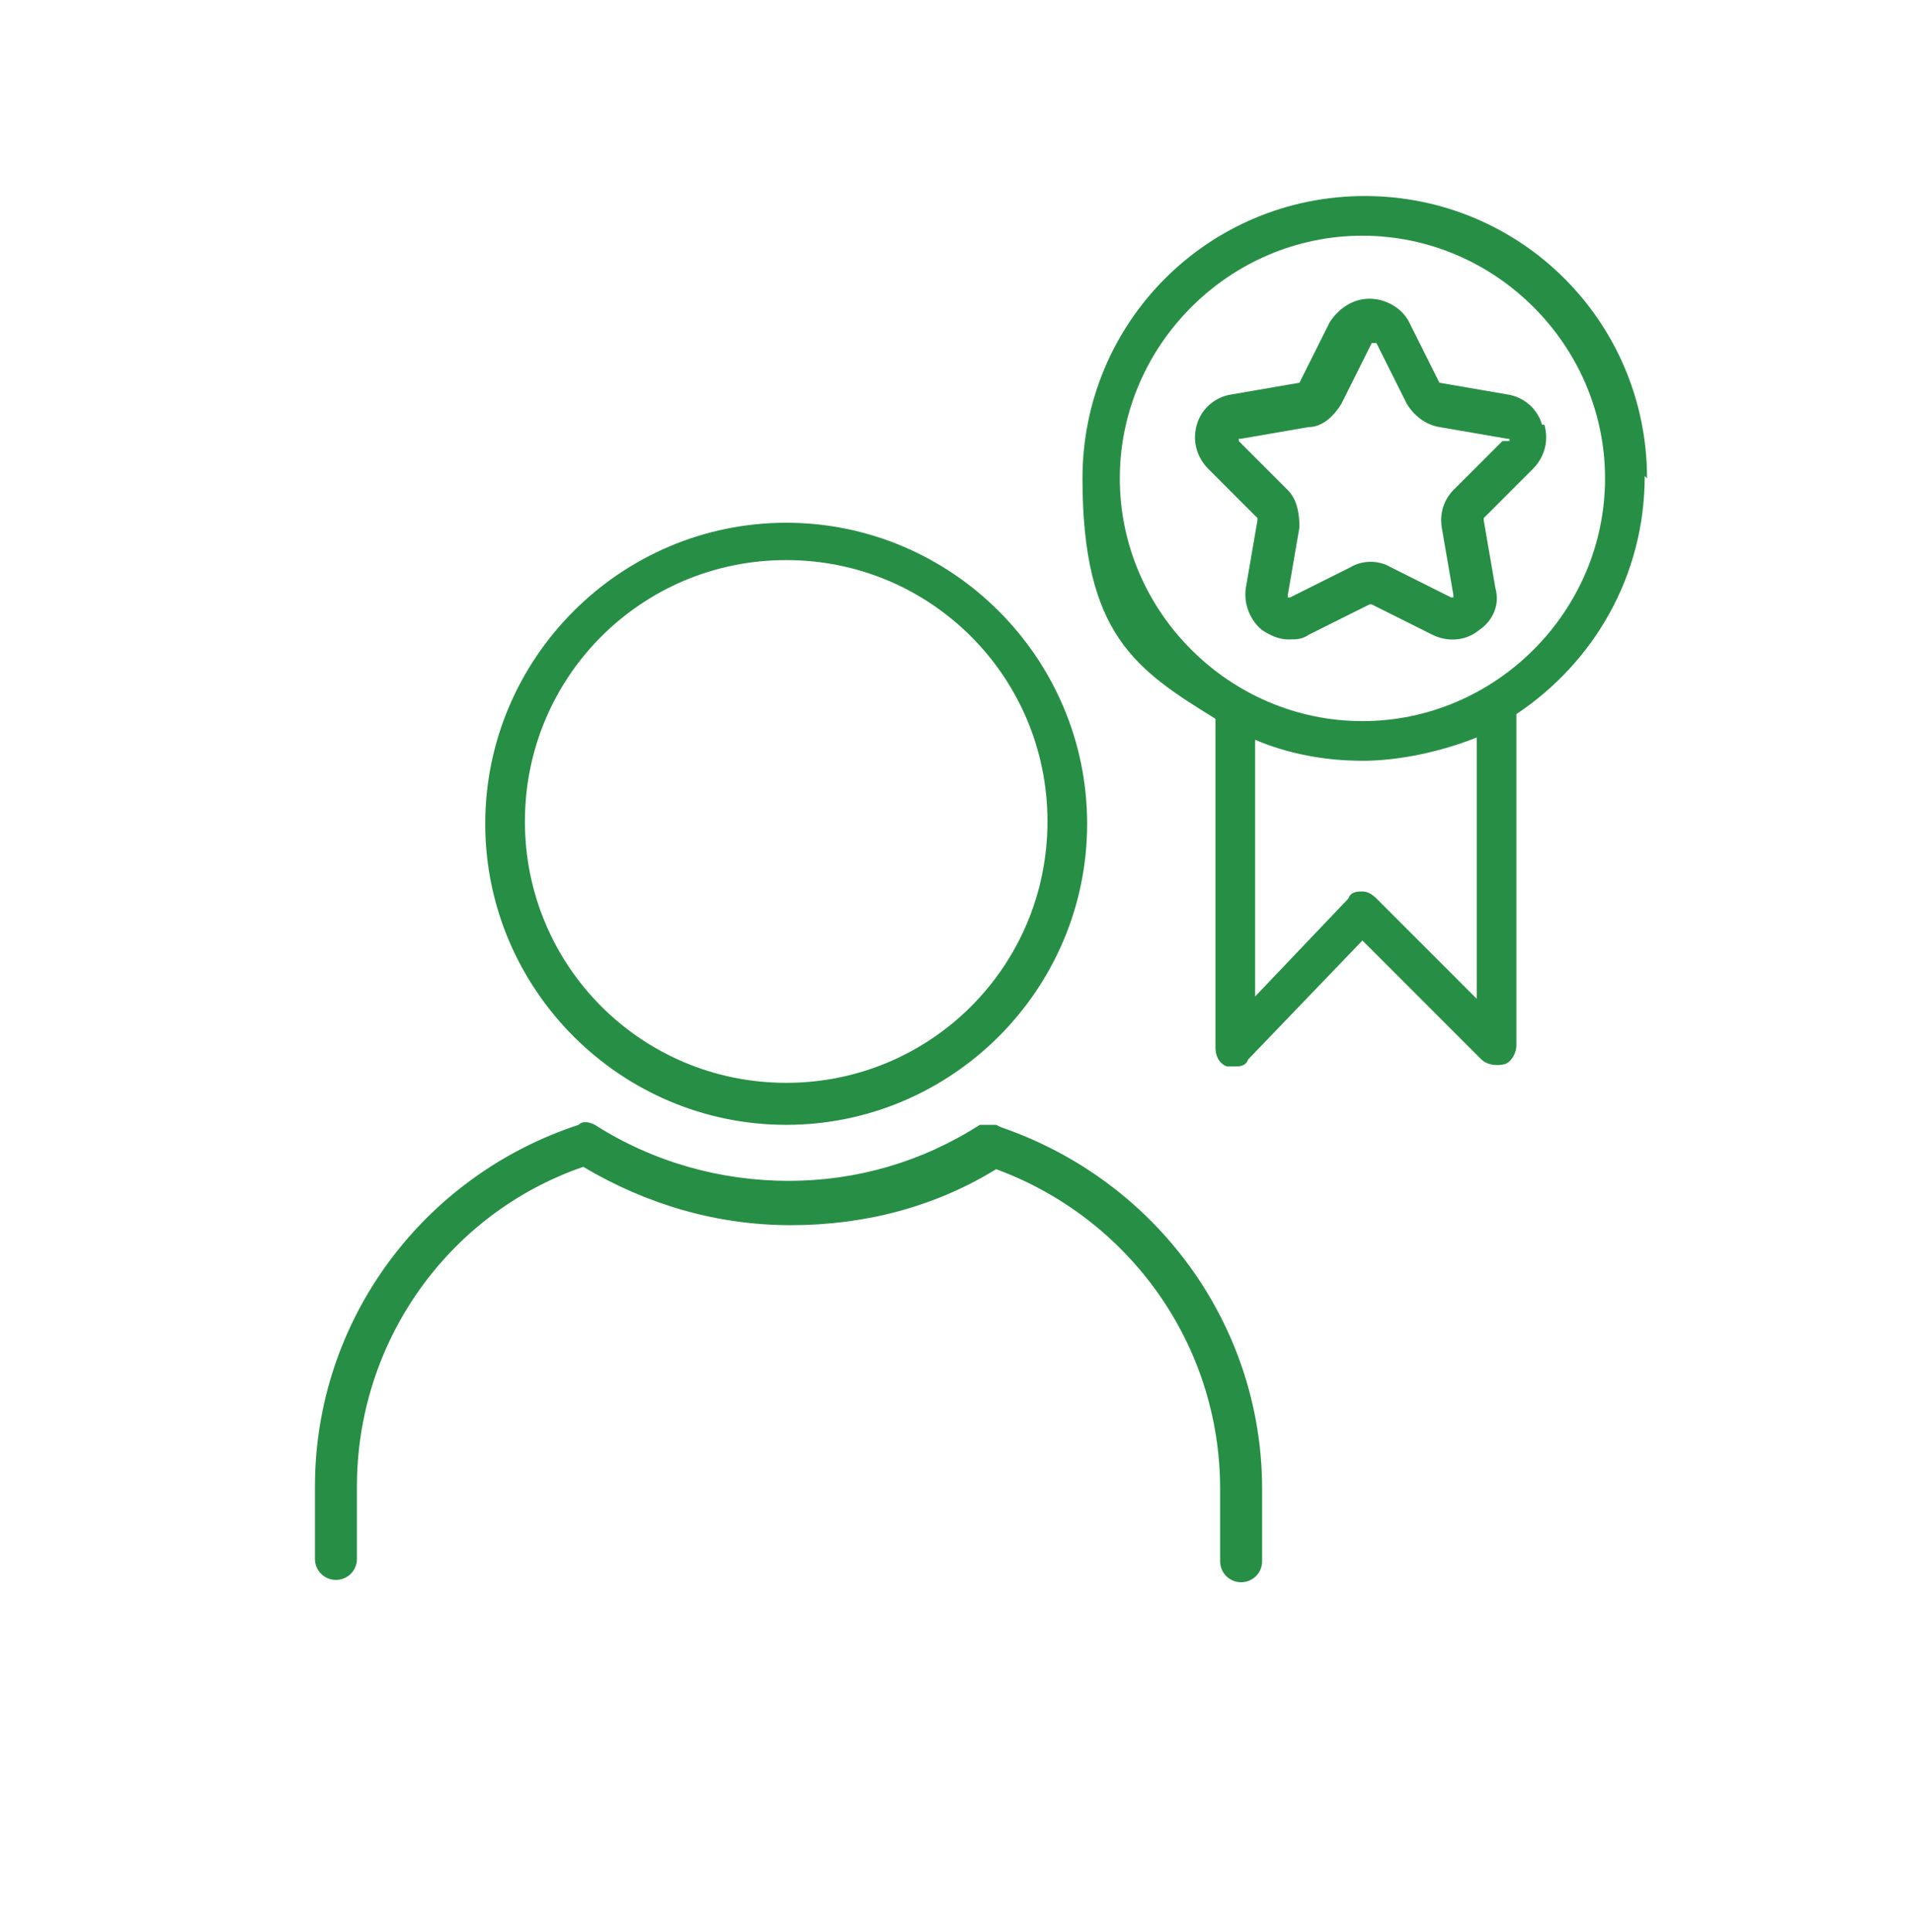
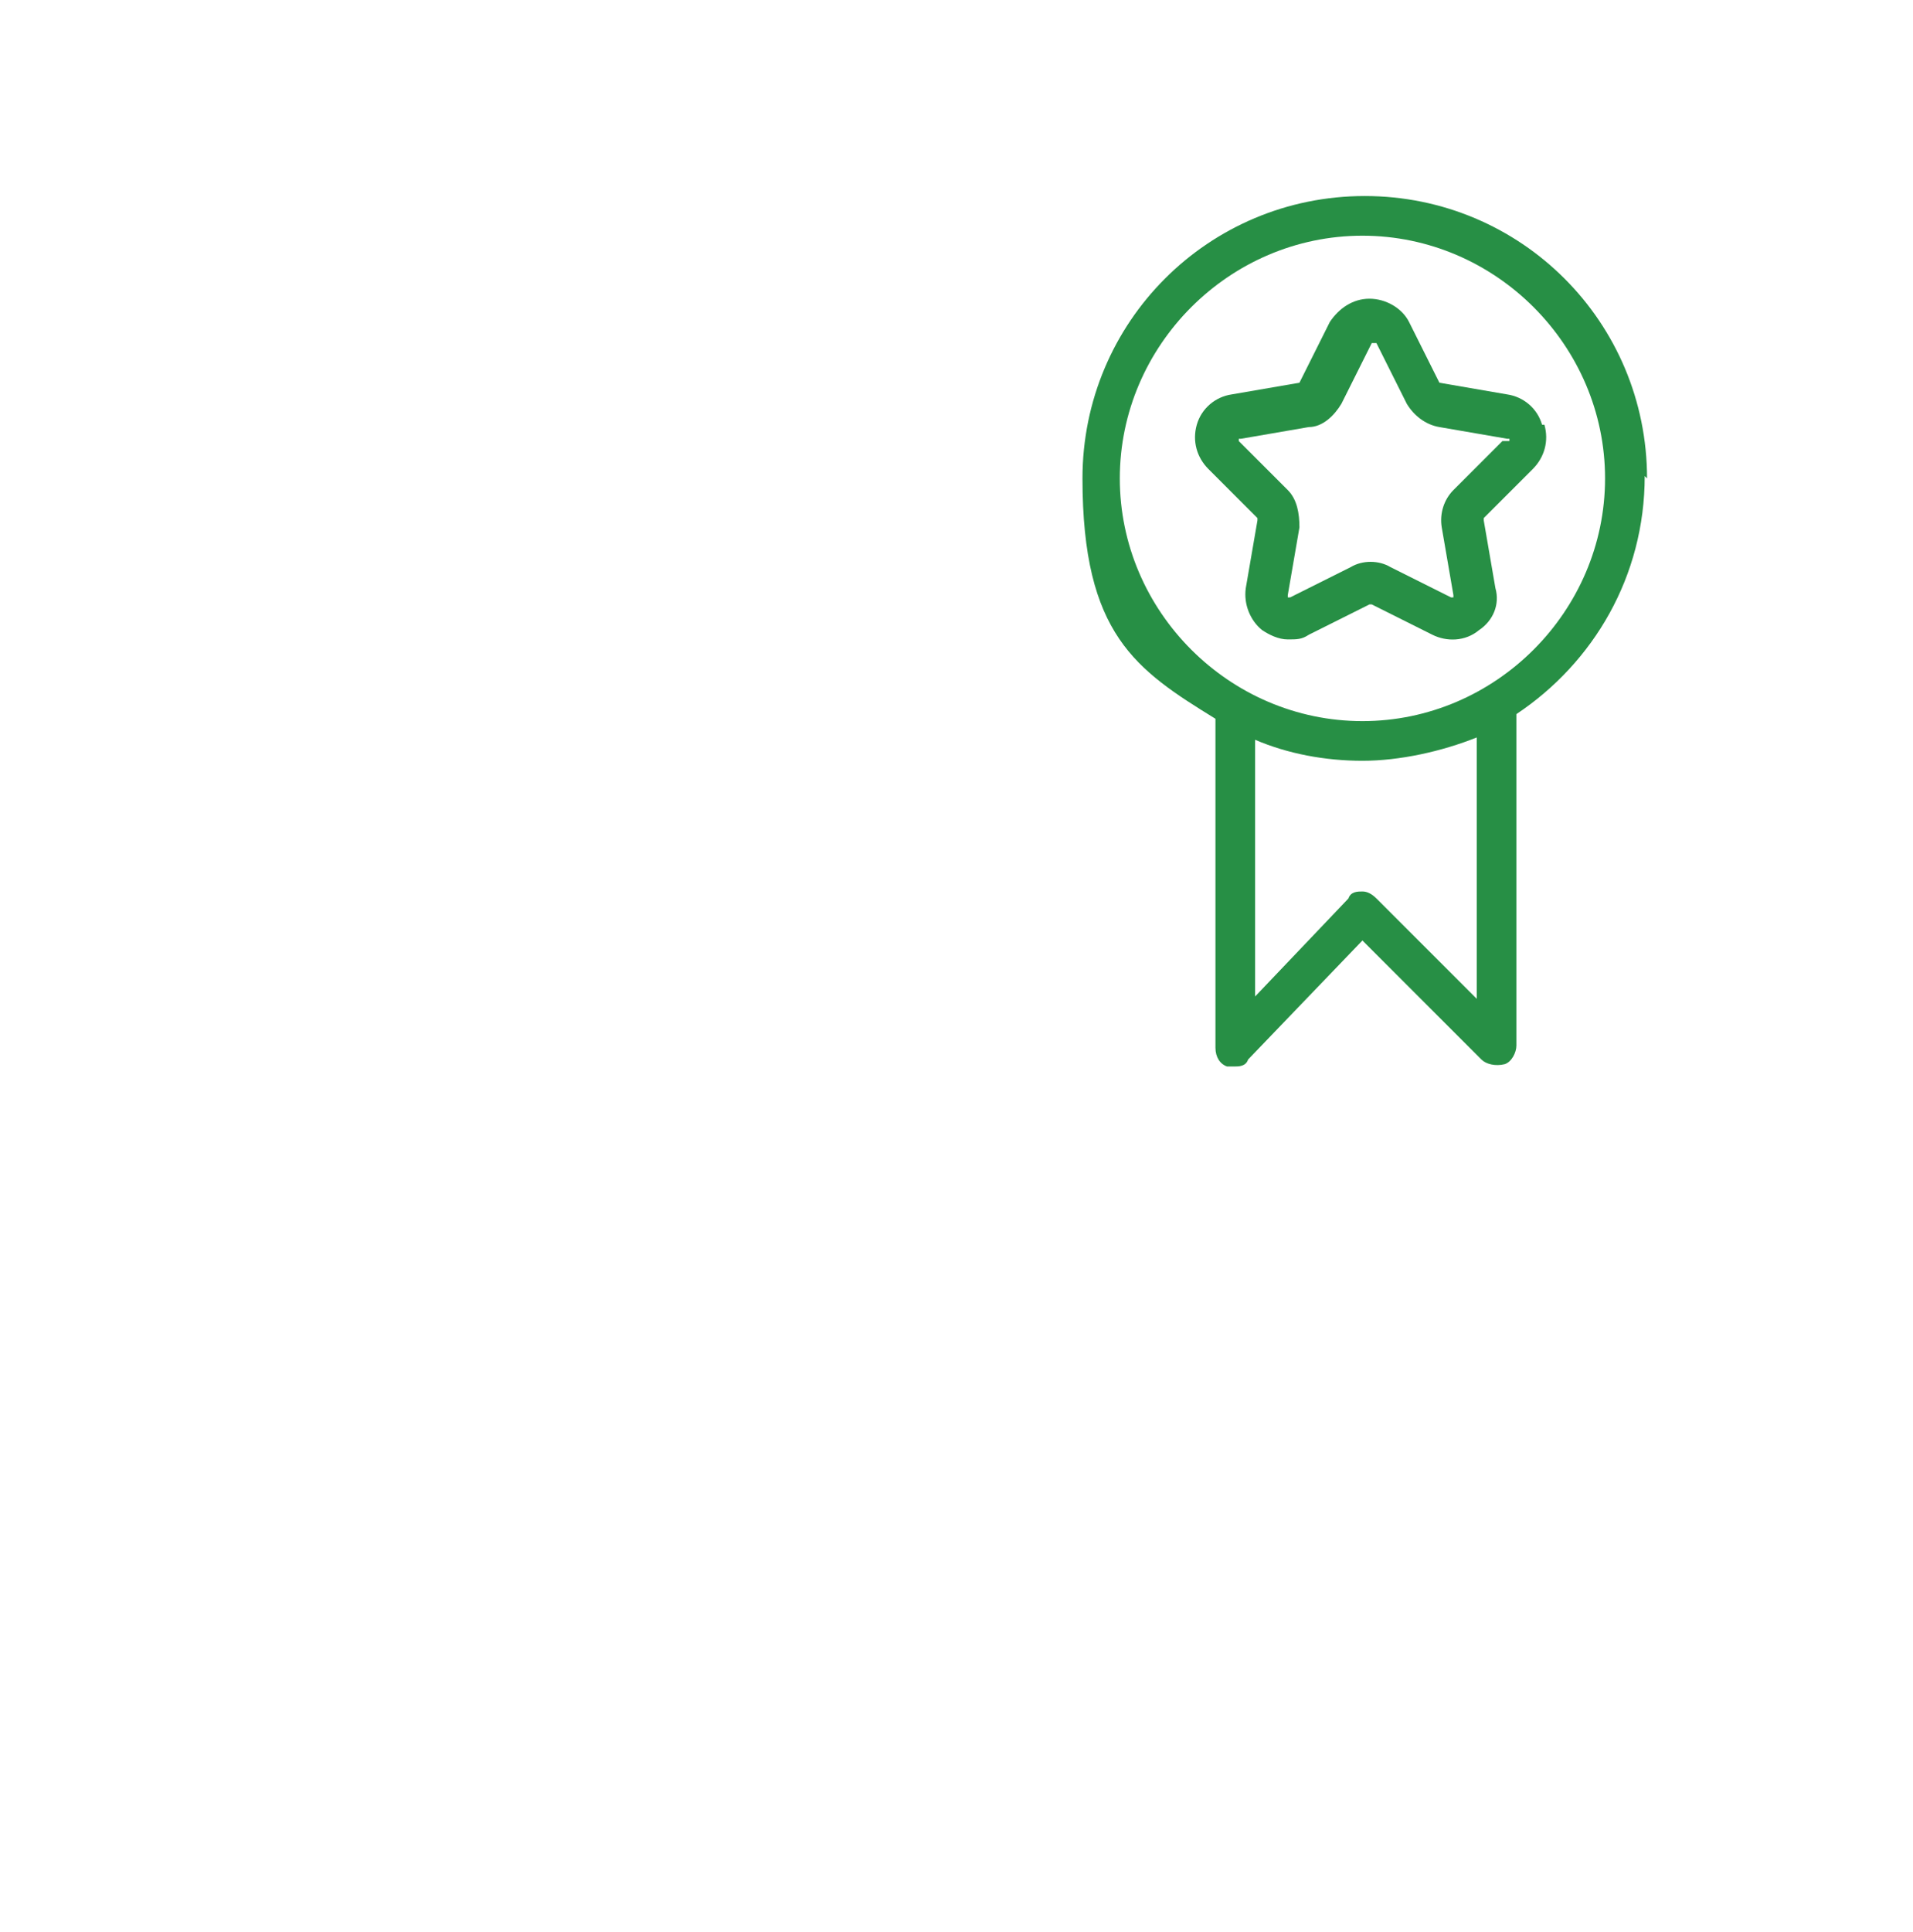
<svg xmlns="http://www.w3.org/2000/svg" id="Layer_1" version="1.1" viewBox="0 0 82 82.8">
  <defs>
    <style> .st0 { fill: #278f45; } </style>
  </defs>
-   <path class="st0" d="M33.7,48.2c7.1,0,12.9-5.8,12.9-12.9s-5.8-12.9-12.9-12.9-12.9,5.8-12.9,12.9,5.8,12.9,12.9,12.9ZM33.7,24c6.2,0,11.2,5,11.2,11.2s-5,11.2-11.2,11.2-11.2-5-11.2-11.2,5-11.2,11.2-11.2Z" />
-   <path class="st0" d="M42.7,48.2c-.2,0-.5,0-.7,0-2.5,1.6-5.3,2.4-8.2,2.4s-5.8-.8-8.3-2.4c-.2-.1-.5-.2-.7,0-6.7,2.2-11.3,8.4-11.3,15.5v3.1c0,.5.4.9.9.9s.9-.4.9-.9v-3.1c0-6.2,3.9-11.7,9.7-13.7,2.7,1.6,5.7,2.5,8.9,2.5s6.2-.8,8.8-2.4c5.7,2.1,9.6,7.5,9.6,13.7v3.1c0,.5.4.9.9.9s.9-.4.9-.9v-3.1c0-7-4.5-13.2-11.2-15.5Z" />
  <path class="st0" d="M70.6,20.5c0-6.7-5.4-12.1-12.1-12.1s-12.1,5.4-12.1,12.1,2.3,8.2,5.7,10.3v14.1c0,.4.2.7.5.8.1,0,.2,0,.3,0,.2,0,.5,0,.6-.3l4.9-5.1,5.1,5.1c.2.2.6.3,1,.2.3-.1.5-.5.5-.8v-14.2c3.3-2.2,5.5-5.9,5.5-10.2ZM63.3,42.8l-4.3-4.3c-.2-.2-.4-.3-.6-.3h0c-.2,0-.5,0-.6.3l-4,4.2v-11c1.4.6,3,.9,4.6.9s3.4-.4,4.9-1v11.2ZM58.4,30.9c-5.7,0-10.4-4.7-10.4-10.4s4.7-10.4,10.4-10.4,10.4,4.7,10.4,10.4-4.7,10.4-10.4,10.4Z" />
  <path class="st0" d="M66.1,18.2c-.2-.7-.8-1.2-1.5-1.3l-2.9-.5s0,0,0,0l-1.3-2.6c-.3-.6-1-1-1.7-1s-1.3.4-1.7,1l-1.3,2.6s0,0,0,0l-2.9.5c-.7.1-1.3.6-1.5,1.3-.2.7,0,1.4.5,1.9l2.1,2.1s0,0,0,.1l-.5,2.9c-.1.7.2,1.4.7,1.8.3.2.7.4,1.1.4s.6,0,.9-.2l2.6-1.3s0,0,.1,0l2.6,1.3c.6.3,1.4.3,2-.2.6-.4.9-1.1.7-1.8l-.5-2.9s0,0,0-.1l2.1-2.1h0c.5-.5.7-1.2.5-1.9ZM64.4,18.9l-2.1,2.1c-.4.4-.6,1-.5,1.6l.5,2.9s0,0,0,.1c0,0-.1,0-.1,0l-2.6-1.3c-.5-.3-1.2-.3-1.7,0l-2.6,1.3s0,0-.1,0c0,0,0-.1,0-.1l.5-2.9c0-.6-.1-1.2-.5-1.6l-2.1-2.1s0,0,0-.1c0,0,0,0,.1,0l2.9-.5c.6,0,1.1-.5,1.4-1l1.3-2.6s0,0,.1,0,.1,0,.1,0l1.3,2.6c.3.5.8.9,1.4,1l2.9.5s0,0,.1,0c0,0,0,.1,0,.1Z" />
</svg>